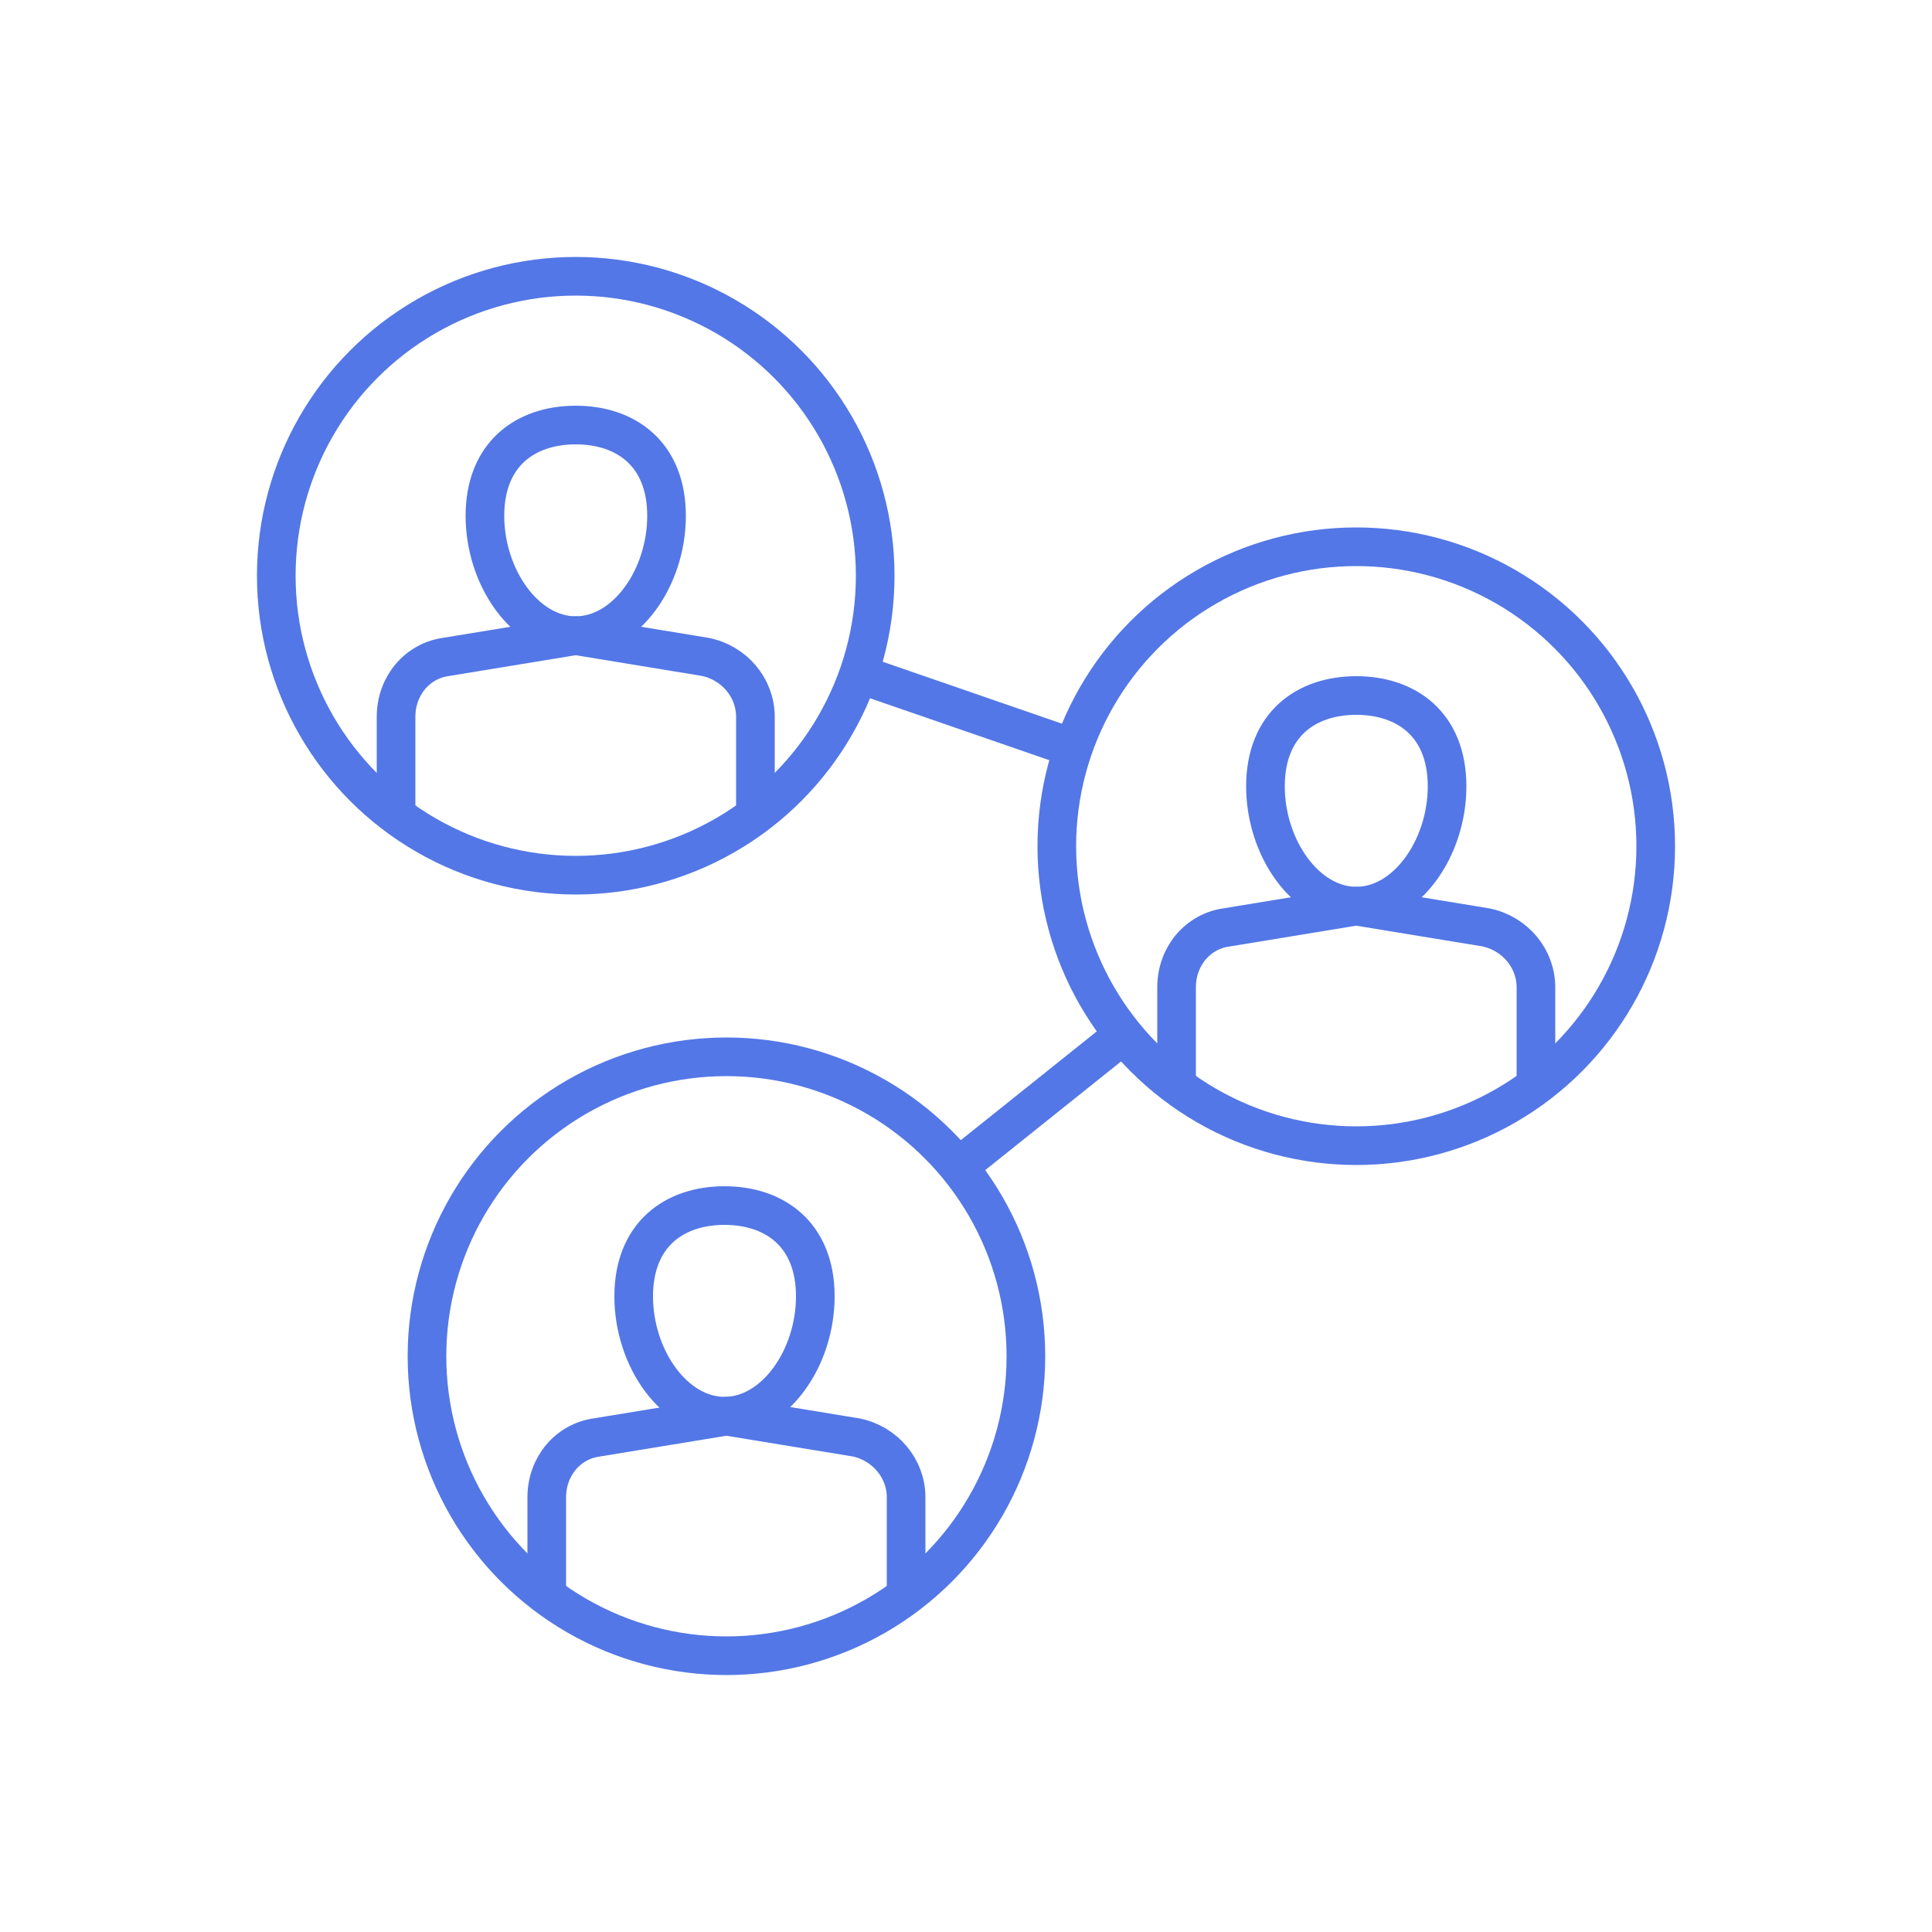
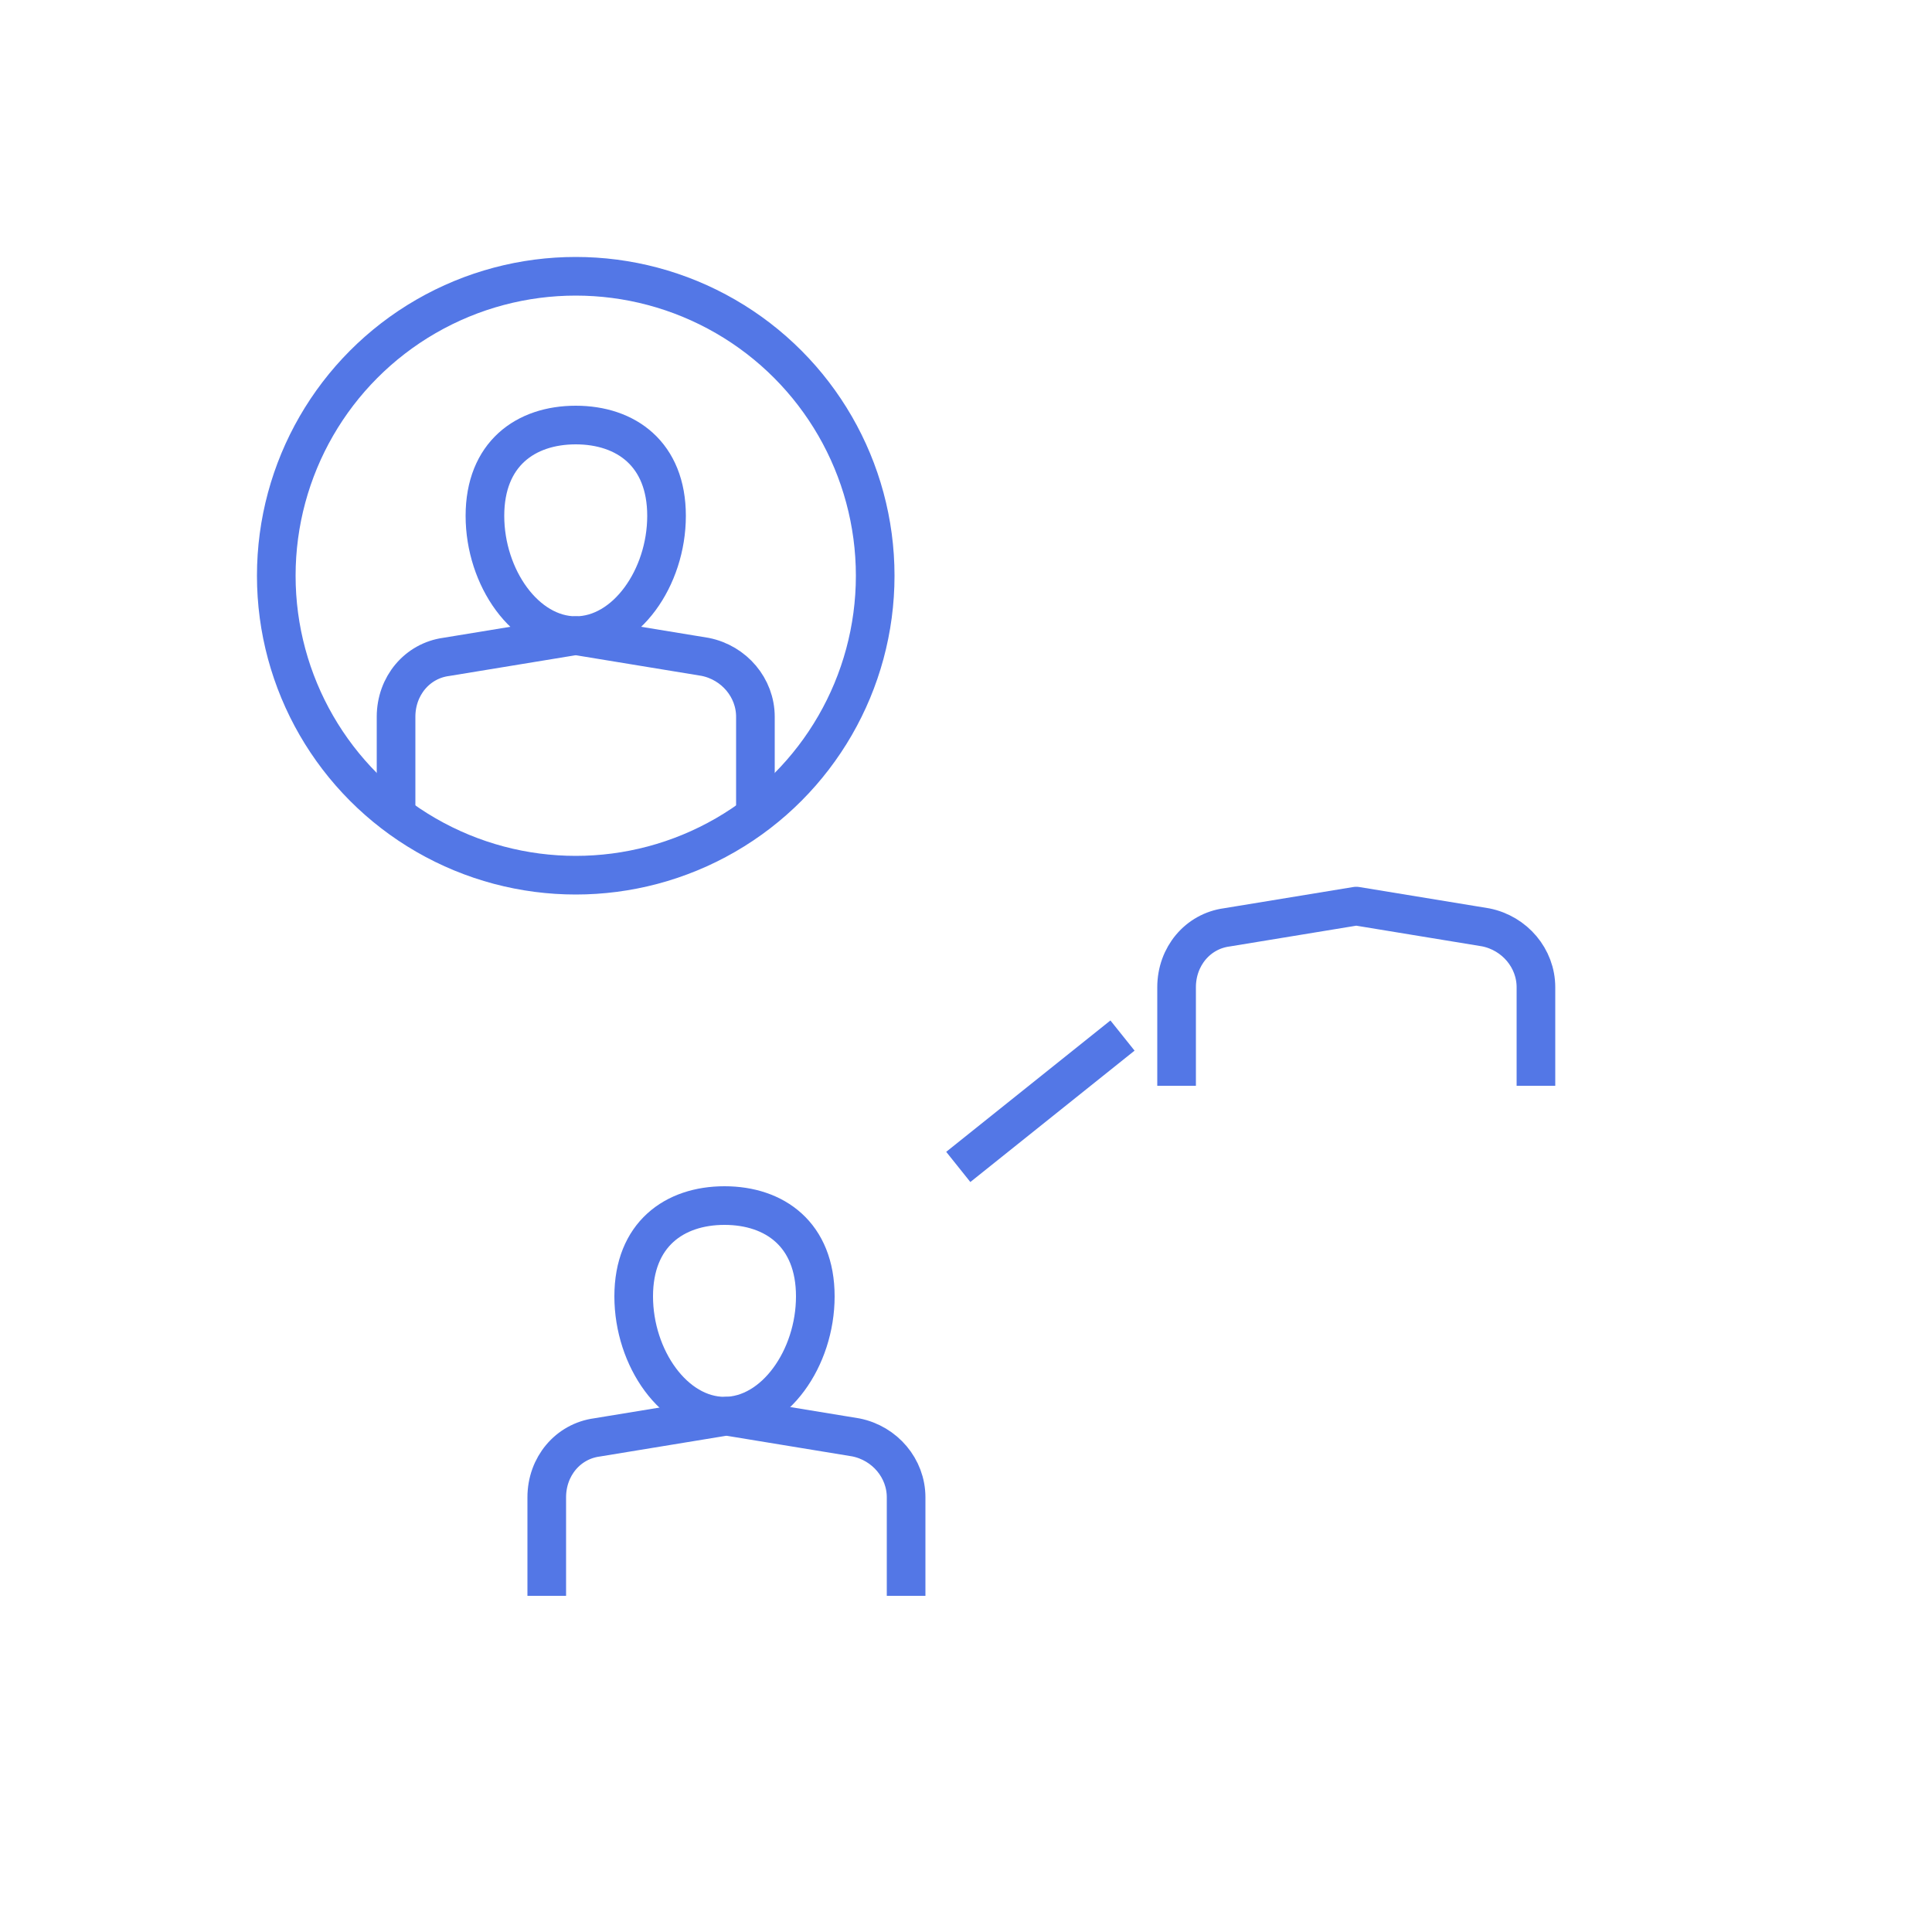
<svg xmlns="http://www.w3.org/2000/svg" version="1.1" id="Layer_1" x="0px" y="0px" viewBox="0 0 100 100" style="enable-background:new 0 0 100 100;" xml:space="preserve">
  <style type="text/css"> .st0{fill:none;stroke:#5377E6;stroke-width:2;stroke-linejoin:round;stroke-miterlimit:10;} </style>
  <g>
    <circle class="st0" cx="29.8" cy="29.8" r="15.5" />
    <path class="st0" d="M34.5,26.7c0,3.2-2.1,6.2-4.7,6.2c-2.6,0-4.7-3-4.7-6.2s2.1-4.7,4.7-4.7C32.4,22,34.5,23.5,34.5,26.7z" />
    <path class="st0" d="M39.1,42.2v-5.1c0-1.5-1.1-2.8-2.6-3.1l-6.7-1.1L23.1,34c-1.5,0.2-2.6,1.5-2.6,3.1v5.1" />
-     <circle class="st0" cx="70.2" cy="43.8" r="15.5" />
-     <path class="st0" d="M74.9,40.7c0,3.2-2.1,6.2-4.7,6.2c-2.6,0-4.7-3-4.7-6.2s2.1-4.7,4.7-4.7C72.8,36,74.9,37.5,74.9,40.7z" />
    <path class="st0" d="M79.5,56.2v-5.1c0-1.5-1.1-2.8-2.6-3.1l-6.7-1.1L63.5,48c-1.5,0.2-2.6,1.5-2.6,3.1v5.1" />
-     <circle class="st0" cx="37.6" cy="70.2" r="15.5" />
    <path class="st0" d="M42.2,67.1c0,3.2-2.1,6.2-4.7,6.2c-2.6,0-4.7-3-4.7-6.2c0-3.2,2.1-4.7,4.7-4.7C40.1,62.4,42.2,63.9,42.2,67.1z " />
    <path class="st0" d="M46.9,82.6v-5.1c0-1.5-1.1-2.8-2.6-3.1l-6.7-1.1l-6.7,1.1c-1.5,0.2-2.6,1.5-2.6,3.1v5.1" />
    <line class="st0" x1="58.1" y1="53.6" x2="49.6" y2="60.4" />
-     <line class="st0" x1="44.5" y1="34.9" x2="55.5" y2="38.7" />
  </g>
</svg>